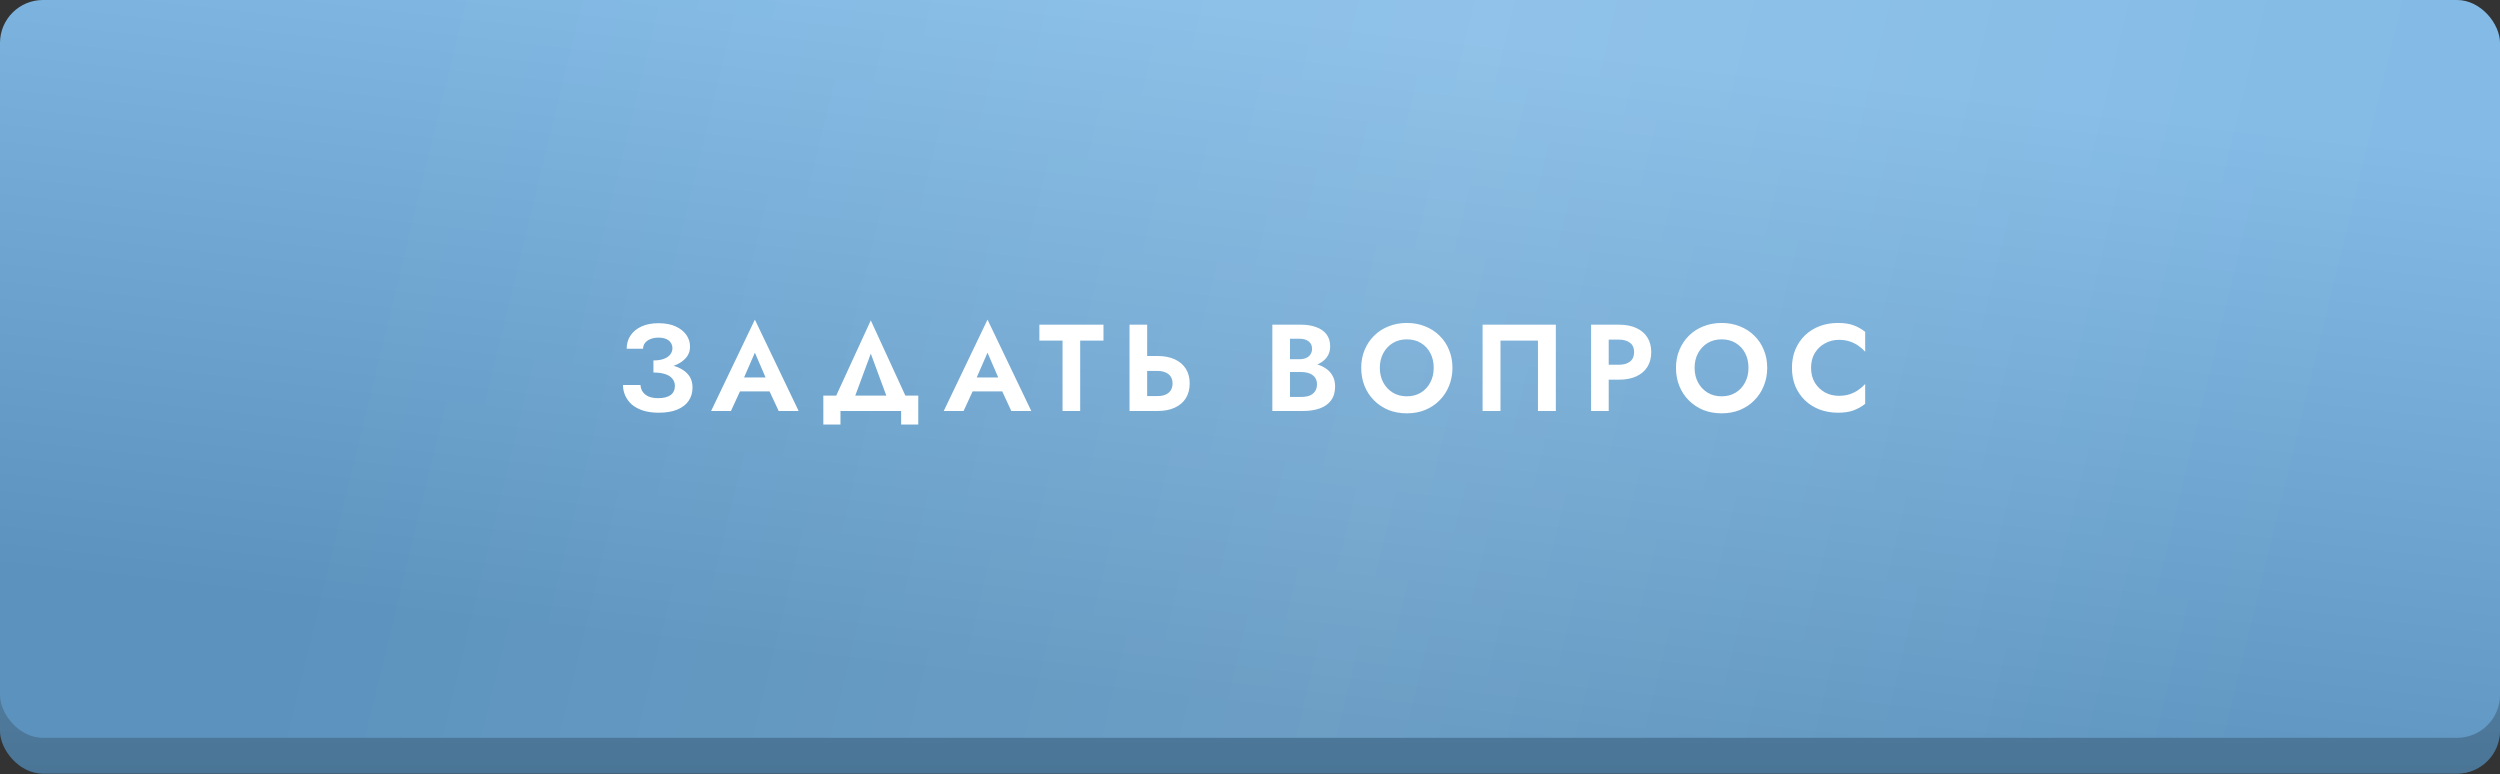
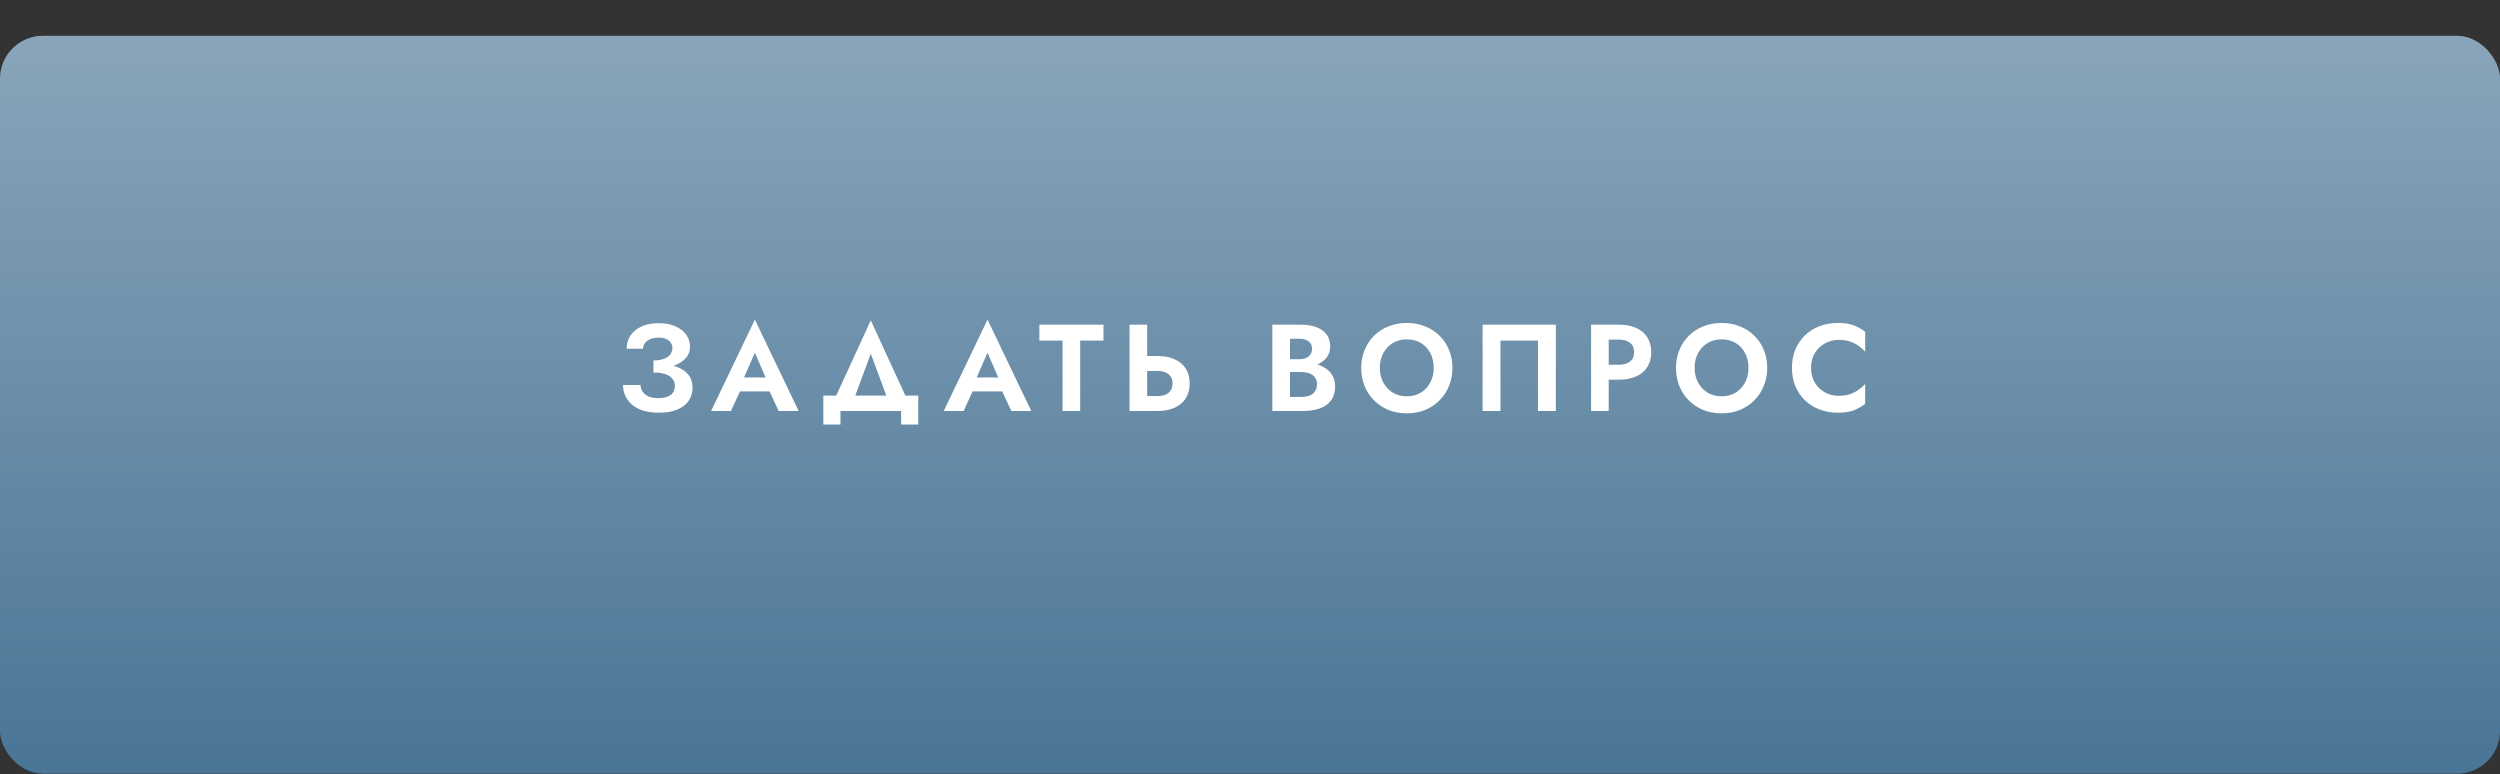
<svg xmlns="http://www.w3.org/2000/svg" width="365" height="113" viewBox="0 0 365 113" fill="none">
  <rect x="0" y="0" width="365" height="113" fill="#333333" stroke="none" />
  <rect y="5.229" width="365" height="107.722" rx="6.275" fill="url(#paint0_linear_1169_2498)" />
  <rect y="5.229" width="365" height="107.722" rx="6.275" fill="black" fill-opacity="0.2" />
-   <rect width="365" height="107.722" rx="6.275" fill="url(#paint1_linear_1169_2498)" />
-   <rect width="365" height="107.722" rx="6.275" fill="url(#paint2_linear_1169_2498)" fill-opacity="0.11" />
  <path d="M95.402 53.866C96.158 53.866 96.86 53.794 97.508 53.65C98.156 53.506 98.72 53.296 99.2 53.02C99.68 52.744 100.058 52.408 100.334 52.012C100.61 51.604 100.748 51.142 100.748 50.626C100.748 49.99 100.568 49.414 100.208 48.898C99.848 48.382 99.326 47.968 98.642 47.656C97.97 47.344 97.136 47.188 96.14 47.188C95.168 47.188 94.334 47.35 93.638 47.674C92.942 47.998 92.408 48.442 92.036 49.006C91.676 49.558 91.496 50.194 91.496 50.914H93.89C93.89 50.602 93.98 50.326 94.16 50.086C94.352 49.834 94.616 49.642 94.952 49.51C95.288 49.366 95.684 49.294 96.14 49.294C96.584 49.294 96.956 49.36 97.256 49.492C97.568 49.624 97.796 49.81 97.94 50.05C98.096 50.278 98.174 50.548 98.174 50.86C98.174 51.184 98.066 51.484 97.85 51.76C97.646 52.024 97.34 52.234 96.932 52.39C96.524 52.546 96.014 52.624 95.402 52.624V53.866ZM96.176 60.256C97.244 60.256 98.144 60.106 98.876 59.806C99.62 59.494 100.178 59.062 100.55 58.51C100.922 57.958 101.108 57.322 101.108 56.602C101.108 55.75 100.856 55.066 100.352 54.55C99.86 54.022 99.182 53.638 98.318 53.398C97.466 53.146 96.494 53.02 95.402 53.02V54.388C96.086 54.388 96.662 54.466 97.13 54.622C97.598 54.778 97.946 55.006 98.174 55.306C98.414 55.594 98.534 55.936 98.534 56.332C98.534 56.92 98.324 57.37 97.904 57.682C97.484 57.982 96.884 58.132 96.104 58.132C95.588 58.132 95.138 58.06 94.754 57.916C94.382 57.76 94.088 57.538 93.872 57.25C93.656 56.962 93.536 56.614 93.512 56.206H90.956C90.956 56.746 91.064 57.262 91.28 57.754C91.496 58.234 91.814 58.666 92.234 59.05C92.666 59.422 93.206 59.716 93.854 59.932C94.514 60.148 95.288 60.256 96.176 60.256ZM106.918 57.142H113.578L113.272 55.108H107.224L106.918 57.142ZM110.212 51.49L112.102 55.864L112.066 56.512L113.686 60.004H116.602L110.212 46.666L103.822 60.004H106.72L108.376 56.404L108.322 55.828L110.212 51.49ZM127.136 51.634L130.034 59.464H132.968L127.136 46.774L121.304 59.464H124.238L127.136 51.634ZM131.564 60.004V61.984H134.066V57.754H120.206V61.984H122.708V60.004H131.564ZM140.883 57.142H147.543L147.237 55.108H141.189L140.883 57.142ZM144.177 51.49L146.067 55.864L146.031 56.512L147.651 60.004H150.567L144.177 46.666L137.787 60.004H140.685L142.341 56.404L142.287 55.828L144.177 51.49ZM151.748 49.726H155.132V60.004H157.706V49.726H161.108V47.404H151.748V49.726ZM164.911 47.404V60.004H167.485V47.404H164.911ZM166.477 54.154H168.979C169.435 54.154 169.825 54.226 170.149 54.37C170.485 54.502 170.743 54.706 170.923 54.982C171.103 55.258 171.193 55.594 171.193 55.99C171.193 56.386 171.103 56.722 170.923 56.998C170.743 57.274 170.485 57.484 170.149 57.628C169.825 57.76 169.435 57.826 168.979 57.826H166.477V60.004H168.979C169.975 60.004 170.821 59.842 171.517 59.518C172.225 59.194 172.765 58.732 173.137 58.132C173.509 57.52 173.695 56.806 173.695 55.99C173.695 55.162 173.509 54.448 173.137 53.848C172.765 53.248 172.225 52.786 171.517 52.462C170.821 52.138 169.975 51.976 168.979 51.976H166.477V54.154ZM187.689 53.614H189.957C190.797 53.614 191.535 53.5 192.171 53.272C192.807 53.032 193.305 52.684 193.665 52.228C194.025 51.772 194.205 51.226 194.205 50.59C194.205 49.87 194.025 49.276 193.665 48.808C193.305 48.34 192.807 47.992 192.171 47.764C191.535 47.524 190.797 47.404 189.957 47.404H185.763V60.004H190.227C191.163 60.004 191.985 59.878 192.693 59.626C193.401 59.374 193.947 58.984 194.331 58.456C194.727 57.928 194.925 57.25 194.925 56.422C194.925 55.798 194.793 55.264 194.529 54.82C194.277 54.376 193.929 54.016 193.485 53.74C193.041 53.452 192.537 53.242 191.973 53.11C191.421 52.978 190.839 52.912 190.227 52.912H187.689V54.316H189.993C190.317 54.316 190.617 54.352 190.893 54.424C191.169 54.484 191.409 54.592 191.613 54.748C191.829 54.892 191.991 55.078 192.099 55.306C192.219 55.522 192.279 55.786 192.279 56.098C192.279 56.53 192.177 56.884 191.973 57.16C191.781 57.436 191.511 57.64 191.163 57.772C190.815 57.892 190.425 57.952 189.993 57.952H188.337V49.456H189.723C190.287 49.456 190.731 49.582 191.055 49.834C191.391 50.086 191.559 50.452 191.559 50.932C191.559 51.244 191.481 51.514 191.325 51.742C191.181 51.97 190.971 52.144 190.695 52.264C190.419 52.384 190.095 52.444 189.723 52.444H187.689V53.614ZM201.456 53.704C201.456 52.9 201.624 52.186 201.96 51.562C202.296 50.938 202.758 50.446 203.346 50.086C203.934 49.726 204.618 49.546 205.398 49.546C206.19 49.546 206.88 49.726 207.468 50.086C208.056 50.446 208.512 50.938 208.836 51.562C209.16 52.186 209.322 52.9 209.322 53.704C209.322 54.508 209.154 55.222 208.818 55.846C208.494 56.47 208.038 56.962 207.45 57.322C206.862 57.682 206.178 57.862 205.398 57.862C204.618 57.862 203.934 57.682 203.346 57.322C202.758 56.962 202.296 56.47 201.96 55.846C201.624 55.222 201.456 54.508 201.456 53.704ZM198.738 53.704C198.738 54.652 198.9 55.534 199.224 56.35C199.548 57.154 200.01 57.856 200.61 58.456C201.21 59.056 201.912 59.524 202.716 59.86C203.532 60.184 204.426 60.346 205.398 60.346C206.37 60.346 207.258 60.184 208.062 59.86C208.878 59.524 209.58 59.056 210.168 58.456C210.768 57.856 211.23 57.154 211.554 56.35C211.89 55.534 212.058 54.652 212.058 53.704C212.058 52.744 211.89 51.868 211.554 51.076C211.23 50.272 210.762 49.576 210.15 48.988C209.55 48.4 208.848 47.95 208.044 47.638C207.24 47.314 206.358 47.152 205.398 47.152C204.45 47.152 203.568 47.314 202.752 47.638C201.948 47.95 201.246 48.4 200.646 48.988C200.046 49.576 199.578 50.272 199.242 51.076C198.906 51.868 198.738 52.744 198.738 53.704ZM224.542 49.726V60.004H227.152V47.404H216.46V60.004H219.07V49.726H224.542ZM232.298 47.404V60.004H234.872V47.404H232.298ZM233.864 49.582H236.366C237.05 49.582 237.59 49.738 237.986 50.05C238.382 50.35 238.58 50.806 238.58 51.418C238.58 52.018 238.382 52.474 237.986 52.786C237.59 53.098 237.05 53.254 236.366 53.254H233.864V55.432H236.366C237.362 55.432 238.208 55.27 238.904 54.946C239.612 54.622 240.152 54.16 240.524 53.56C240.896 52.948 241.082 52.234 241.082 51.418C241.082 50.59 240.896 49.876 240.524 49.276C240.152 48.676 239.612 48.214 238.904 47.89C238.208 47.566 237.362 47.404 236.366 47.404H233.864V49.582ZM247.412 53.704C247.412 52.9 247.58 52.186 247.916 51.562C248.252 50.938 248.714 50.446 249.302 50.086C249.89 49.726 250.574 49.546 251.354 49.546C252.146 49.546 252.836 49.726 253.424 50.086C254.012 50.446 254.468 50.938 254.792 51.562C255.116 52.186 255.278 52.9 255.278 53.704C255.278 54.508 255.11 55.222 254.774 55.846C254.45 56.47 253.994 56.962 253.406 57.322C252.818 57.682 252.134 57.862 251.354 57.862C250.574 57.862 249.89 57.682 249.302 57.322C248.714 56.962 248.252 56.47 247.916 55.846C247.58 55.222 247.412 54.508 247.412 53.704ZM244.694 53.704C244.694 54.652 244.856 55.534 245.18 56.35C245.504 57.154 245.966 57.856 246.566 58.456C247.166 59.056 247.868 59.524 248.672 59.86C249.488 60.184 250.382 60.346 251.354 60.346C252.326 60.346 253.214 60.184 254.018 59.86C254.834 59.524 255.536 59.056 256.124 58.456C256.724 57.856 257.186 57.154 257.51 56.35C257.846 55.534 258.014 54.652 258.014 53.704C258.014 52.744 257.846 51.868 257.51 51.076C257.186 50.272 256.718 49.576 256.106 48.988C255.506 48.4 254.804 47.95 254 47.638C253.196 47.314 252.314 47.152 251.354 47.152C250.406 47.152 249.524 47.314 248.708 47.638C247.904 47.95 247.202 48.4 246.602 48.988C246.002 49.576 245.534 50.272 245.198 51.076C244.862 51.868 244.694 52.744 244.694 53.704ZM264.414 53.704C264.414 52.864 264.6 52.138 264.972 51.526C265.356 50.914 265.854 50.446 266.466 50.122C267.078 49.786 267.744 49.618 268.464 49.618C269.064 49.618 269.598 49.696 270.066 49.852C270.534 50.008 270.954 50.218 271.326 50.482C271.71 50.746 272.04 51.034 272.316 51.346V48.448C271.8 48.04 271.236 47.722 270.624 47.494C270.024 47.266 269.262 47.152 268.338 47.152C267.378 47.152 266.484 47.308 265.656 47.62C264.84 47.932 264.126 48.382 263.514 48.97C262.914 49.558 262.446 50.254 262.11 51.058C261.786 51.85 261.624 52.732 261.624 53.704C261.624 54.676 261.786 55.564 262.11 56.368C262.446 57.16 262.914 57.85 263.514 58.438C264.126 59.026 264.84 59.476 265.656 59.788C266.484 60.1 267.378 60.256 268.338 60.256C269.262 60.256 270.024 60.142 270.624 59.914C271.236 59.686 271.8 59.368 272.316 58.96V56.062C272.04 56.374 271.71 56.662 271.326 56.926C270.954 57.19 270.534 57.4 270.066 57.556C269.598 57.712 269.064 57.79 268.464 57.79C267.744 57.79 267.078 57.628 266.466 57.304C265.854 56.968 265.356 56.494 264.972 55.882C264.6 55.258 264.414 54.532 264.414 53.704Z" fill="white" />
  <defs>
    <linearGradient id="paint0_linear_1169_2498" x1="182.5" y1="5.229" x2="182.5" y2="112.951" gradientUnits="userSpaceOnUse">
      <stop stop-color="#ACCEE8" />
      <stop offset="1" stop-color="#5C92BC" />
    </linearGradient>
    <linearGradient id="paint1_linear_1169_2498" x1="174.398" y1="1.9185e-06" x2="162.911" y2="101.563" gradientUnits="userSpaceOnUse">
      <stop offset="0.008" stop-color="#83BBE6" />
      <stop offset="1" stop-color="#5B93BE" />
    </linearGradient>
    <linearGradient id="paint2_linear_1169_2498" x1="54.5" y1="21" x2="336.5" y2="89.5" gradientUnits="userSpaceOnUse">
      <stop stop-color="white" stop-opacity="0" />
      <stop offset="0.532" stop-color="white" />
      <stop offset="1" stop-color="white" stop-opacity="0" />
    </linearGradient>
  </defs>
</svg>